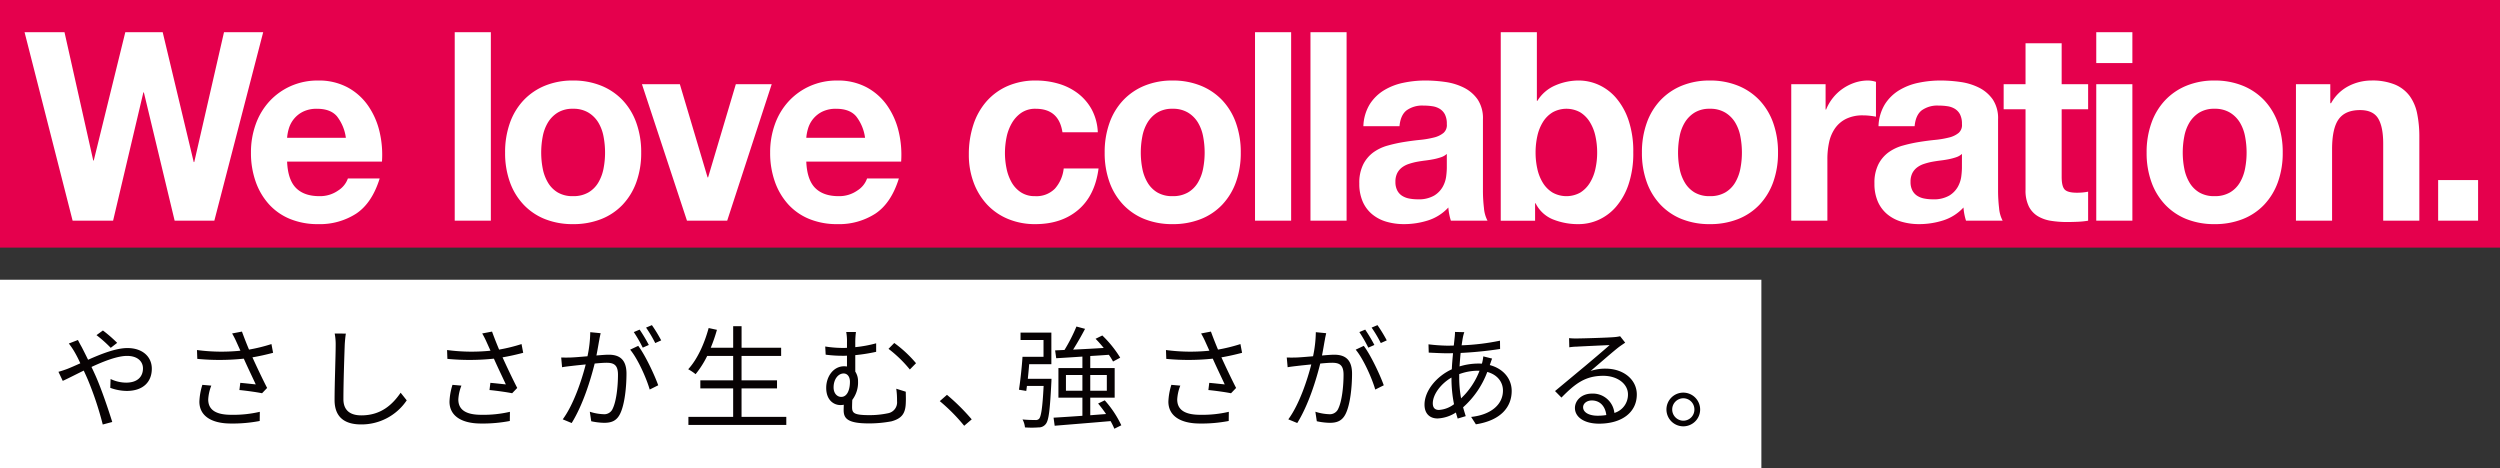
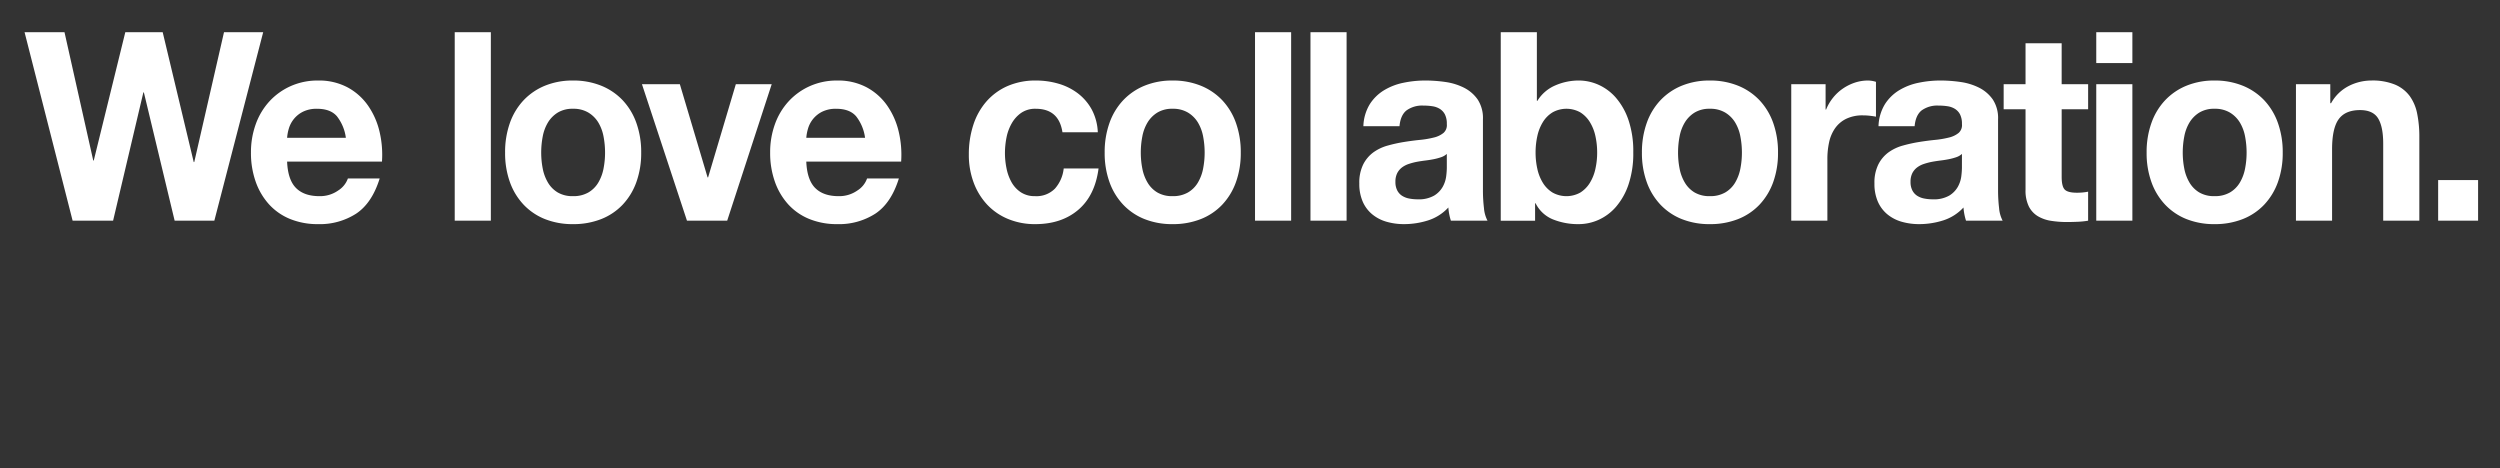
<svg xmlns="http://www.w3.org/2000/svg" viewBox="0 0 778.475 145.837">
  <rect x="0" y="0" width="778.475" height="145.837" fill="#333333" stroke="none" />
-   <path fill="#fff" d="M0 87.102h548.475v58.735H0z" />
-   <path fill="#070203" d="M24.265 105.869c.275.55.86 1.651 1.2 2.236a201.29 201.29 0 0 1 1.962 3.923c4.095-1.824 8.7-3.647 12.249-3.647 4.715 0 7.6 2.718 7.6 6.434 0 3.923-2.512 6.916-7.845 6.916a15.24 15.24 0 0 1-5.093-.963l.1-2.753a11.3 11.3 0 0 0 4.818 1.135c3.75 0 5.264-2.029 5.264-4.438 0-2.065-1.582-3.888-4.955-3.888-2.959 0-7.156 1.617-11.079 3.441.447.928.894 1.892 1.307 2.821 1.858 4.2 3.992 10.563 5.161 14.314l-2.959.791a100.623 100.623 0 0 0-4.645-13.969c-.412-.964-.859-1.928-1.273-2.822-2.615 1.273-4.989 2.512-6.538 3.2l-1.341-2.822c1-.275 2.2-.688 2.821-.928 1.136-.448 2.513-1.067 3.991-1.721a36.826 36.826 0 0 0-1.926-3.751 21.523 21.523 0 0 0-1.652-2.408Zm10.219 2.442a40 40 0 0 0-4.439-3.957l2-1.445a41.935 41.935 0 0 1 4.439 3.854Zm50.552 1.549c-2.1.55-4.335 1.066-6.433 1.41 1.238 2.719 3.1 6.676 4.575 9.532l-1.578 1.651c-1.478-.31-4.852-.791-7.053-1l.275-2.236c1.307.1 3.682.378 4.817.482-.962-2.1-2.683-5.643-3.717-8.018a72.258 72.258 0 0 1-14.485.069l-.1-2.753a58.011 58.011 0 0 0 13.523.207l-1.136-2.512a27.2 27.2 0 0 0-1.445-2.856l3.062-.585a126.656 126.656 0 0 0 2.2 5.609 51.756 51.756 0 0 0 6.986-1.721ZM65.8 120.079a13.6 13.6 0 0 0-.963 4.3c0 2.993 2.029 4.783 7.121 4.783a36.036 36.036 0 0 0 8.948-.929l-.036 2.856a44.267 44.267 0 0 1-8.945.791c-6.332 0-9.842-2.546-9.842-6.813a19.758 19.758 0 0 1 .93-5.23Zm41.893-16.201c-.172 1.1-.275 2.306-.344 3.407-.137 3.853-.413 11.9-.413 17 0 3.751 2.409 5.058 5.574 5.058 6.263 0 9.807-3.509 12.249-7.053l1.893 2.374a16.976 16.976 0 0 1-14.211 7.5c-4.886 0-8.258-2.065-8.258-7.6 0-5.058.344-13.66.344-17.273a17.543 17.543 0 0 0-.309-3.441Zm55.223 5.982c-2.1.55-4.336 1.066-6.433 1.41 1.238 2.719 3.1 6.676 4.576 9.532l-1.583 1.651c-1.48-.31-4.852-.791-7.054-1l.276-2.236c1.306.1 3.681.378 4.816.482-.963-2.1-2.684-5.643-3.716-8.018a72.258 72.258 0 0 1-14.485.069l-.1-2.753a58.011 58.011 0 0 0 13.523.207l-1.136-2.512a27.2 27.2 0 0 0-1.445-2.856l3.062-.585c.826 2.271 1.446 3.785 2.2 5.609a51.719 51.719 0 0 0 6.986-1.721Zm-19.234 10.219a13.6 13.6 0 0 0-.963 4.3c0 2.993 2.029 4.783 7.122 4.783a36.011 36.011 0 0 0 8.946-.929l-.034 2.856a44.279 44.279 0 0 1-8.946.791c-6.331 0-9.841-2.546-9.841-6.813a19.753 19.753 0 0 1 .929-5.23Zm43.351-16.325c-.137.663-.31 1.36-.412 2.058-.207 1.012-.517 3.035-.9 4.883 1.582-.139 2.993-.243 3.819-.243 3.062 0 5.54 1.221 5.54 5.895 0 4.116-.55 9.557-1.961 12.453-1.1 2.3-2.787 2.86-4.989 2.86a20.6 20.6 0 0 1-4.026-.488l-.447-2.965a15.359 15.359 0 0 0 4.2.767 2.843 2.843 0 0 0 2.959-1.779c1.1-2.3 1.617-6.8 1.617-10.534 0-3.141-1.41-3.7-3.613-3.7-.825 0-2.167.1-3.646.244-1.239 4.953-3.579 12.731-7.158 18.522l-2.787-1.151c3.476-4.71 5.988-12.488 7.157-17.093-1.789.174-3.406.35-4.3.454-.827.1-2.2.243-3.063.419l-.275-3.035c1.066.034 1.927.034 3.027 0 1.136-.035 3.1-.21 5.162-.383a38.328 38.328 0 0 0 .86-7.5Zm11.7 3.941c2.133 2.791 5.092 9.07 6.229 12.278l-2.651 1.326c-1.031-3.558-3.716-9.593-6.09-12.418Zm1.41.559a42.59 42.59 0 0 0-2.787-4.849l1.824-.767a49.852 49.852 0 0 1 2.856 4.779Zm3.889-1.43a39.477 39.477 0 0 0-2.855-4.813l1.823-.767a45.886 45.886 0 0 1 2.89 4.743Zm40.814 22.978v2.512h-30.483v-2.512h13.935v-8.859h-10.22v-2.511h10.22v-7.6h-8.086a29.62 29.62 0 0 1-3.613 5.685 14.868 14.868 0 0 0-2.3-1.536c2.821-3.068 5.024-7.882 6.366-12.835l2.58.559a48.436 48.436 0 0 1-1.927 5.58h6.985v-6.7h2.615v6.7h12.319v2.546H230.91v7.6h11.045v2.511H230.91v8.859Zm37.199-7.83c.033 1.824.068 2.271 0 3.682-.139 3.2-1.343 4.68-4.439 5.54a37.361 37.361 0 0 1-7.054.653c-6.814 0-7.845-1.651-7.845-4.163 0-.585.034-1.136.034-1.652a5.081 5.081 0 0 1-1.067.1c-1.926 0-4.4-1.411-4.4-5.368 0-3.51 2.237-6.71 5.574-6.71a7.116 7.116 0 0 1 .894.069v-3.372c-.412.034-.825.034-1.2.034a40.234 40.234 0 0 1-5.437-.344l-.137-2.546a34.859 34.859 0 0 0 5.4.447c.448 0 .895 0 1.375-.034v-1.686a15.631 15.631 0 0 0-.24-3.234h3.028a25.024 25.024 0 0 0-.206 3.234v1.48a39.366 39.366 0 0 0 6.5-1.2v2.649a53.209 53.209 0 0 1-6.5 1.032v5.128a5.408 5.408 0 0 1 .86 3.028 9.018 9.018 0 0 1-1.789 5.781 49.364 49.364 0 0 0-.069 2.167c0 1.893.448 2.581 5.4 2.581a27.213 27.213 0 0 0 5.779-.585 3.451 3.451 0 0 0 2.822-3.785 24.472 24.472 0 0 0-.241-3.854Zm-20.1 1.618c1.962 0 2.719-2.409 2.719-4.714 0-1.618-.826-2.581-1.961-2.581-1.686 0-3.131 1.789-3.131 4.336 0 1.892 1.135 2.959 2.373 2.959m16.517-16.792a37.849 37.849 0 0 1 6.778 6.3l-1.926 1.961a38.872 38.872 0 0 0-6.641-6.434Zm21.776 25.783a55.4 55.4 0 0 0-7.6-7.673l2.236-1.961a64.6 64.6 0 0 1 7.708 7.638Zm27.18-14.633s0 .757-.035 1.135c-.447 8.672-.791 11.871-1.789 13.007a2.69 2.69 0 0 1-2.2 1 28.484 28.484 0 0 1-4.231 0 6.514 6.514 0 0 0-.757-2.478c1.721.173 3.338.173 3.957.173a1.422 1.422 0 0 0 1.2-.379c.619-.688 1.066-3.372 1.411-10.22h-5.2q-.1.826-.206 1.549l-2.272-.379c.413-2.649.895-7.019 1.1-10.253h6.545v-5.231h-7.156v-2.305h9.6v9.841h-6.916c-.1 1.514-.275 3.063-.413 4.542Zm19.579 15.553a21.483 21.483 0 0 0-1.17-2.374c-6.3.55-12.9 1.066-17.411 1.445l-.345-2.512c2.409-.138 5.541-.344 8.981-.585v-5.643h-7.467v-9.219h7.467v-3.578c-3.028.207-5.849.378-8.155.516l-.344-2.443 2.925-.137a52.129 52.129 0 0 0 3.716-7.295l2.683.722a97.787 97.787 0 0 1-3.715 6.469 627.46 627.46 0 0 0 9.531-.516c-.825-1-1.687-2-2.546-2.856l2.1-1.032a34.407 34.407 0 0 1 5.574 6.916l-2.237 1.2a15.386 15.386 0 0 0-1.307-2.1 343.5 343.5 0 0 1-5.781.379v3.75h7.6v9.222h-7.6v5.471l4.921-.378a40.556 40.556 0 0 0-2.478-3.269l2.064-1a32.053 32.053 0 0 1 5.163 7.776Zm-9.945-16.723h-5.127v4.886h5.127Zm2.443 4.886h5.162v-4.886h-5.162Zm47.277-11.804c-2.1.55-4.336 1.066-6.434 1.41 1.239 2.719 3.1 6.676 4.576 9.532l-1.583 1.651c-1.479-.31-4.852-.791-7.053-1l.275-2.236c1.307.1 3.682.378 4.817.482-.963-2.1-2.684-5.643-3.717-8.018a72.258 72.258 0 0 1-14.485.069l-.1-2.753a58 58 0 0 0 13.522.207l-1.135-2.512a27.4 27.4 0 0 0-1.445-2.856l3.062-.585c.826 2.271 1.446 3.785 2.2 5.609a51.733 51.733 0 0 0 6.987-1.721Zm-19.234 10.219a13.6 13.6 0 0 0-.964 4.3c0 2.993 2.03 4.783 7.122 4.783a36.02 36.02 0 0 0 8.947-.929l-.035 2.856a44.267 44.267 0 0 1-8.945.791c-6.332 0-9.842-2.546-9.842-6.813a19.758 19.758 0 0 1 .93-5.23Zm45.427-16.325c-.138.663-.31 1.36-.413 2.058-.207 1.012-.516 3.035-.895 4.883 1.582-.139 2.994-.243 3.82-.243 3.062 0 5.54 1.221 5.54 5.895 0 4.116-.551 9.557-1.961 12.453-1.1 2.3-2.787 2.86-4.99 2.86a20.624 20.624 0 0 1-4.026-.488l-.447-2.965a15.366 15.366 0 0 0 4.2.767 2.843 2.843 0 0 0 2.959-1.779c1.1-2.3 1.617-6.8 1.617-10.534 0-3.141-1.41-3.7-3.612-3.7-.825 0-2.167.1-3.647.244-1.239 4.953-3.579 12.731-7.157 18.522l-2.787-1.151c3.475-4.71 5.987-12.488 7.156-17.093-1.789.174-3.406.35-4.3.454-.827.1-2.2.243-3.063.419l-.275-3.035c1.066.034 1.927.034 3.028 0 1.136-.035 3.1-.21 5.161-.383a38.332 38.332 0 0 0 .861-7.5Zm11.7 3.941c2.134 2.791 5.093 9.07 6.229 12.278l-2.65 1.326c-1.032-3.558-3.716-9.593-6.091-12.418Zm1.411.559a42.9 42.9 0 0 0-2.787-4.849l1.823-.767a49.649 49.649 0 0 1 2.857 4.779Zm3.888-1.43a39.348 39.348 0 0 0-2.855-4.813l1.824-.767a46.064 46.064 0 0 1 2.89 4.743Zm33.952 6.857c4.267 1.135 6.813 4.3 6.813 8.052 0 4.886-3.235 9.152-11.149 10.391l-1.478-2.3c6.124-.654 9.909-3.82 9.909-8.224 0-2.581-1.687-4.92-4.886-5.781a27.672 27.672 0 0 1-7.535 11.011 89.3 89.3 0 0 0 .825 2.753l-2.512.757c-.173-.585-.379-1.205-.55-1.893a11.421 11.421 0 0 1-5.712 1.858c-2.3 0-4.061-1.376-4.061-4.3 0-4.37 3.82-8.877 8.5-11.01.068-1.721.24-3.441.378-5.024-.723.034-1.411.034-2.064.034-1.48 0-4.129-.137-5.505-.206l-.07-2.581a54.942 54.942 0 0 0 5.609.413c.758 0 1.513 0 2.271-.034.1-1 .206-1.893.276-2.615a14.752 14.752 0 0 0 .1-1.618l2.891.069a12.172 12.172 0 0 0-.413 1.514q-.207 1.084-.413 2.581a71.439 71.439 0 0 0 11.94-1.445l.034 2.58a116.814 116.814 0 0 1-12.284 1.239c-.138 1.308-.24 2.753-.344 4.2a20.29 20.29 0 0 1 5.711-.895c.414 0 .826 0 1.239.035l.1-.31a12.219 12.219 0 0 0 .344-1.961l2.753.688c-.207.447-.483 1.376-.689 1.892Zm-11.939 3.888c-3.3 1.893-5.816 5.265-5.816 8.017 0 1.377.653 2.065 1.927 2.065a8.627 8.627 0 0 0 4.68-1.789 40.943 40.943 0 0 1-.791-7.708Zm8.189-2.133a16.968 16.968 0 0 0-5.781 1.066v1.343a35.6 35.6 0 0 0 .585 6.193 23.247 23.247 0 0 0 5.746-8.6Zm45.907-8.733c-.619.413-1.376.929-1.893 1.308-1.685 1.273-6.261 5.3-8.877 7.5a14.493 14.493 0 0 1 4.612-.723c5.677 0 9.771 3.441 9.771 8.052 0 5.5-4.576 9.084-11.767 9.084-4.645 0-7.5-2.065-7.5-4.886 0-2.34 2.1-4.473 5.264-4.473a6.729 6.729 0 0 1 7.02 6.021 5.942 5.942 0 0 0 4.232-5.781c0-3.337-3.373-5.78-7.674-5.78-5.608 0-8.705 2.374-13.041 6.778l-2-2.03c2.822-2.34 7.192-5.987 9.188-7.638 1.892-1.583 6.125-5.162 7.81-6.676-1.789.069-8.5.379-10.254.482a16.418 16.418 0 0 0-2.3.206l-.069-2.856a19.189 19.189 0 0 0 2.408.1c1.755 0 9.841-.241 11.63-.413a12.239 12.239 0 0 0 1.859-.275Zm-5.88 22.538c-.311-2.684-1.928-4.542-4.508-4.542-1.549 0-2.719.929-2.719 2.1 0 1.686 1.961 2.65 4.508 2.65a16.755 16.755 0 0 0 2.719-.207m29.215-1.752a5.247 5.247 0 1 1-5.265-5.23 5.265 5.265 0 0 1 5.265 5.23m-1.789 0a3.465 3.465 0 0 0-3.476-3.475 3.493 3.493 0 0 0 0 6.985 3.452 3.452 0 0 0 3.476-3.51" />
-   <path fill="#e5004d" d="M0 0h778.475v77.102H0z" />
  <path fill="#fff" d="M54.384 68.724 44.8 28.772h-.158l-9.427 39.952h-12.6L7.649 10.029h12.435l8.951 39.952h.159l9.823-39.952H50.66l9.665 40.445h.159l9.268-40.445h12.2L66.741 68.724ZM92.168 58.53q2.535 2.55 7.287 2.549a9.767 9.767 0 0 0 5.863-1.768 7.294 7.294 0 0 0 3.01-3.74h9.9q-2.378 7.646-7.288 10.933a20.862 20.862 0 0 1-11.88 3.289 22.649 22.649 0 0 1-8.714-1.6 18.087 18.087 0 0 1-6.574-4.563 20.671 20.671 0 0 1-4.159-7.07 26.73 26.73 0 0 1-1.465-9.042 25.625 25.625 0 0 1 1.5-8.879 20.919 20.919 0 0 1 4.277-7.111 20.131 20.131 0 0 1 6.62-4.728 20.552 20.552 0 0 1 8.515-1.726 18.89 18.89 0 0 1 9.11 2.1 18.387 18.387 0 0 1 6.376 5.631 23.593 23.593 0 0 1 3.605 8.056 31.182 31.182 0 0 1 .792 9.454H89.4q.238 5.671 2.772 8.22m12.714-22.36q-2.021-2.3-6.14-2.3a9.479 9.479 0 0 0-4.474.946 8.57 8.57 0 0 0-2.852 2.343 8.7 8.7 0 0 0-1.506 2.959 13.69 13.69 0 0 0-.514 2.795h18.3a13.742 13.742 0 0 0-2.812-6.741m36.707-26.148h11.249v58.695h-11.249zm17.19 28.237a20.009 20.009 0 0 1 4.279-7.069 19.1 19.1 0 0 1 6.653-4.521 22.631 22.631 0 0 1 8.714-1.6 22.933 22.933 0 0 1 8.753 1.6 19.041 19.041 0 0 1 6.693 4.521 20.034 20.034 0 0 1 4.277 7.069 26.969 26.969 0 0 1 1.506 9.249 26.612 26.612 0 0 1-1.506 9.207 20.061 20.061 0 0 1-4.277 7.028 18.582 18.582 0 0 1-6.693 4.481 23.5 23.5 0 0 1-8.753 1.562 23.188 23.188 0 0 1-8.714-1.562 18.633 18.633 0 0 1-6.653-4.481 20.036 20.036 0 0 1-4.279-7.028 26.612 26.612 0 0 1-1.5-9.207 26.969 26.969 0 0 1 1.5-9.249M169 52.488a13.515 13.515 0 0 0 1.624 4.357 8.787 8.787 0 0 0 3.05 3.083 9.028 9.028 0 0 0 4.753 1.151 9.244 9.244 0 0 0 4.792-1.151 8.693 8.693 0 0 0 3.09-3.083 13.609 13.609 0 0 0 1.624-4.357 25.777 25.777 0 0 0 .475-4.973 26.437 26.437 0 0 0-.475-5.015 13.162 13.162 0 0 0-1.624-4.357 9.186 9.186 0 0 0-3.09-3.083 9.013 9.013 0 0 0-4.792-1.192 8.8 8.8 0 0 0-4.753 1.192 9.3 9.3 0 0 0-3.05 3.083A13.074 13.074 0 0 0 169 42.5a26.519 26.519 0 0 0-.475 5.015 25.857 25.857 0 0 0 .475 4.973m44.918 16.236-14.018-42.5h11.8l8.635 29.018h.158l8.635-29.018H240.3l-13.862 42.5ZM253.84 58.53q2.535 2.55 7.288 2.549a9.764 9.764 0 0 0 5.862-1.768 7.281 7.281 0 0 0 3.01-3.74h9.9q-2.376 7.646-7.287 10.933a20.867 20.867 0 0 1-11.883 3.289 22.637 22.637 0 0 1-8.713-1.6 18.091 18.091 0 0 1-6.575-4.563 20.673 20.673 0 0 1-4.16-7.07 26.755 26.755 0 0 1-1.464-9.042 25.625 25.625 0 0 1 1.5-8.879 20.95 20.95 0 0 1 4.277-7.111 20.137 20.137 0 0 1 6.614-4.727 20.557 20.557 0 0 1 8.516-1.726 18.883 18.883 0 0 1 9.109 2.1 18.382 18.382 0 0 1 6.377 5.631 23.574 23.574 0 0 1 3.605 8.056 31.149 31.149 0 0 1 .792 9.454h-29.54q.237 5.671 2.772 8.22m12.714-22.36q-2.02-2.3-6.139-2.3a9.487 9.487 0 0 0-4.476.946 8.58 8.58 0 0 0-2.852 2.343 8.679 8.679 0 0 0-1.5 2.959 13.768 13.768 0 0 0-.515 2.795h18.3a13.761 13.761 0 0 0-2.813-6.741m55.958-2.309A7.688 7.688 0 0 0 318 35.143a9.981 9.981 0 0 0-2.97 3.288 14.535 14.535 0 0 0-1.624 4.439 24.967 24.967 0 0 0-.475 4.81 23.913 23.913 0 0 0 .475 4.686 14.833 14.833 0 0 0 1.545 4.315 9.043 9.043 0 0 0 2.891 3.165 7.727 7.727 0 0 0 4.436 1.233 8.073 8.073 0 0 0 6.218-2.343 11.268 11.268 0 0 0 2.733-6.288h10.852q-1.11 8.467-6.337 12.906t-13.387 4.439a21.687 21.687 0 0 1-8.436-1.6 18.65 18.65 0 0 1-6.535-4.48 20.475 20.475 0 0 1-4.2-6.864 24.589 24.589 0 0 1-1.5-8.755 29.272 29.272 0 0 1 1.386-9.166 20.811 20.811 0 0 1 4.079-7.317 18.68 18.68 0 0 1 6.575-4.809 21.624 21.624 0 0 1 8.872-1.726 24.827 24.827 0 0 1 7.01.986 18.463 18.463 0 0 1 6.02 3 15.914 15.914 0 0 1 4.318 5.015 16.447 16.447 0 0 1 1.9 7.11h-11.01q-1.11-7.316-8.318-7.316m22.971 4.395a20.009 20.009 0 0 1 4.279-7.069 19.09 19.09 0 0 1 6.653-4.521 22.624 22.624 0 0 1 8.714-1.6 22.927 22.927 0 0 1 8.752 1.6 19.036 19.036 0 0 1 6.694 4.521 20.034 20.034 0 0 1 4.277 7.069 26.993 26.993 0 0 1 1.505 9.249 26.636 26.636 0 0 1-1.505 9.207 20.061 20.061 0 0 1-4.277 7.028 18.577 18.577 0 0 1-6.694 4.481 23.493 23.493 0 0 1-8.752 1.562 23.18 23.18 0 0 1-8.714-1.562 18.624 18.624 0 0 1-6.653-4.481 20.036 20.036 0 0 1-4.279-7.028 26.611 26.611 0 0 1-1.505-9.207 26.968 26.968 0 0 1 1.505-9.249m10.219 14.222a13.515 13.515 0 0 0 1.624 4.357 8.792 8.792 0 0 0 3.049 3.083 9.032 9.032 0 0 0 4.754 1.151 9.247 9.247 0 0 0 4.792-1.151 8.69 8.69 0 0 0 3.089-3.083 13.586 13.586 0 0 0 1.625-4.357 25.856 25.856 0 0 0 .474-4.973 26.518 26.518 0 0 0-.474-5.015 13.14 13.14 0 0 0-1.625-4.357 9.182 9.182 0 0 0-3.089-3.083 9.016 9.016 0 0 0-4.792-1.192 8.807 8.807 0 0 0-4.754 1.192 9.3 9.3 0 0 0-3.049 3.083 13.074 13.074 0 0 0-1.624 4.357 26.436 26.436 0 0 0-.476 5.015 25.776 25.776 0 0 0 .476 4.973m35.091-42.459h11.248v58.695h-11.248zm17.268 0h11.249v58.695h-11.249zm16.476 29.266a13.926 13.926 0 0 1 1.98-6.824 13.725 13.725 0 0 1 4.437-4.357 18.9 18.9 0 0 1 6.059-2.342 33.3 33.3 0 0 1 6.774-.7 44.331 44.331 0 0 1 6.257.452 18.654 18.654 0 0 1 5.783 1.768 11.493 11.493 0 0 1 4.277 3.657 10.516 10.516 0 0 1 1.663 6.207v22.115a46.113 46.113 0 0 0 .317 5.508 10.2 10.2 0 0 0 1.109 3.945h-11.406a17.021 17.021 0 0 1-.515-2.014 17.519 17.519 0 0 1-.277-2.1 14.584 14.584 0 0 1-6.337 4.028 24.6 24.6 0 0 1-7.447 1.151 19.392 19.392 0 0 1-5.465-.74 12.321 12.321 0 0 1-4.436-2.3 10.639 10.639 0 0 1-2.971-3.946 13.766 13.766 0 0 1-1.07-5.671 12.76 12.76 0 0 1 1.229-5.96 10.543 10.543 0 0 1 3.167-3.741 13.988 13.988 0 0 1 4.437-2.1 46.2 46.2 0 0 1 5.03-1.11q2.535-.411 4.991-.658a28.974 28.974 0 0 0 4.357-.74 7.467 7.467 0 0 0 3.01-1.438 3.221 3.221 0 0 0 1.029-2.754 6.383 6.383 0 0 0-.594-3 4.478 4.478 0 0 0-1.584-1.726 6.1 6.1 0 0 0-2.3-.822 18.249 18.249 0 0 0-2.811-.205 8.316 8.316 0 0 0-5.229 1.479q-1.9 1.48-2.217 4.933Zm25.982 8.631a4.992 4.992 0 0 1-1.782 1.028 17.933 17.933 0 0 1-2.3.617q-1.229.246-2.575.41c-.9.111-1.8.247-2.694.411a20.036 20.036 0 0 0-2.494.658 7.269 7.269 0 0 0-2.138 1.11 5.2 5.2 0 0 0-1.466 1.767 5.864 5.864 0 0 0-.555 2.713 5.658 5.658 0 0 0 .555 2.631 4.332 4.332 0 0 0 1.505 1.685 6.2 6.2 0 0 0 2.217.863 13.61 13.61 0 0 0 2.615.247 9.64 9.64 0 0 0 5.148-1.151 7.562 7.562 0 0 0 2.693-2.754 9.056 9.056 0 0 0 1.071-3.247 23.328 23.328 0 0 0 .2-2.631Zm28.041-37.897V31.4h.158a12.136 12.136 0 0 1 5.585-4.809 18.322 18.322 0 0 1 7.328-1.52 15.124 15.124 0 0 1 6.1 1.315 15.647 15.647 0 0 1 5.426 4.028 20.818 20.818 0 0 1 3.922 6.946 30.174 30.174 0 0 1 1.5 10.071 30.155 30.155 0 0 1-1.5 10.07 20.788 20.788 0 0 1-3.922 6.946 15.637 15.637 0 0 1-5.426 4.029 15.124 15.124 0 0 1-6.1 1.315 20.907 20.907 0 0 1-8.081-1.48 10.4 10.4 0 0 1-5.386-5.011h-.158v5.426h-10.694V10.029Zm18.219 32.307a13.807 13.807 0 0 0-1.742-4.357 9.28 9.28 0 0 0-2.971-3 8.874 8.874 0 0 0-8.6 0 9.138 9.138 0 0 0-3.009 3 13.832 13.832 0 0 0-1.744 4.357 23.593 23.593 0 0 0-.554 5.179 23.2 23.2 0 0 0 .554 5.1 13.823 13.823 0 0 0 1.744 4.357 9.129 9.129 0 0 0 3.009 3 8.874 8.874 0 0 0 8.6 0 9.27 9.27 0 0 0 2.971-3 13.8 13.8 0 0 0 1.742-4.357 23.2 23.2 0 0 0 .555-5.1 23.593 23.593 0 0 0-.555-5.179m16.001-4.07a20.01 20.01 0 0 1 4.279-7.069 19.091 19.091 0 0 1 6.653-4.521 22.623 22.623 0 0 1 8.714-1.6 22.928 22.928 0 0 1 8.752 1.6 19.036 19.036 0 0 1 6.694 4.521 20.035 20.035 0 0 1 4.277 7.069 26.993 26.993 0 0 1 1.5 9.249 26.636 26.636 0 0 1-1.5 9.207 20.062 20.062 0 0 1-4.277 7.028 18.577 18.577 0 0 1-6.694 4.481 23.493 23.493 0 0 1-8.752 1.562 23.18 23.18 0 0 1-8.714-1.562 18.624 18.624 0 0 1-6.653-4.481 20.036 20.036 0 0 1-4.279-7.028 26.612 26.612 0 0 1-1.505-9.207 26.969 26.969 0 0 1 1.505-9.249m10.219 14.222a13.515 13.515 0 0 0 1.624 4.357 8.792 8.792 0 0 0 3.049 3.083 9.032 9.032 0 0 0 4.754 1.151 9.247 9.247 0 0 0 4.792-1.151 8.69 8.69 0 0 0 3.089-3.083 13.586 13.586 0 0 0 1.625-4.357 25.853 25.853 0 0 0 .474-4.973 26.515 26.515 0 0 0-.474-5.015 13.14 13.14 0 0 0-1.625-4.357 9.182 9.182 0 0 0-3.089-3.083 9.016 9.016 0 0 0-4.792-1.192 8.808 8.808 0 0 0-4.754 1.192 9.3 9.3 0 0 0-3.049 3.083 13.074 13.074 0 0 0-1.624 4.357 26.436 26.436 0 0 0-.476 5.015 25.776 25.776 0 0 0 .476 4.973m45.467-26.264v7.892h.158a14.449 14.449 0 0 1 2.139-3.659 14.252 14.252 0 0 1 3.09-2.877 14.886 14.886 0 0 1 3.722-1.849 13 13 0 0 1 4.12-.658 8.491 8.491 0 0 1 2.456.411v10.851q-.793-.163-1.9-.287a19.194 19.194 0 0 0-2.138-.124 11.619 11.619 0 0 0-5.229 1.069 9.133 9.133 0 0 0-3.445 2.918 11.933 11.933 0 0 0-1.862 4.316 24.329 24.329 0 0 0-.554 5.344v19.153h-11.25v-42.5Zm16.477 13.071a13.927 13.927 0 0 1 1.98-6.824 13.712 13.712 0 0 1 4.436-4.357 18.9 18.9 0 0 1 6.059-2.342 33.292 33.292 0 0 1 6.773-.7 44.3 44.3 0 0 1 6.257.452 18.652 18.652 0 0 1 5.784 1.768 11.509 11.509 0 0 1 4.277 3.657 10.509 10.509 0 0 1 1.664 6.207v22.115a46.118 46.118 0 0 0 .316 5.508 10.2 10.2 0 0 0 1.11 3.945H612.2a16.845 16.845 0 0 1-.515-2.014 17.519 17.519 0 0 1-.277-2.1 14.575 14.575 0 0 1-6.338 4.028 24.582 24.582 0 0 1-7.446 1.151 19.387 19.387 0 0 1-5.465-.74 12.334 12.334 0 0 1-4.437-2.3 10.65 10.65 0 0 1-2.971-3.946 13.767 13.767 0 0 1-1.068-5.671 12.761 12.761 0 0 1 1.228-5.96 10.525 10.525 0 0 1 3.168-3.741 13.962 13.962 0 0 1 4.436-2.1 46.307 46.307 0 0 1 5.03-1.11q2.535-.411 4.991-.658a28.983 28.983 0 0 0 4.356-.74 7.454 7.454 0 0 0 3.01-1.438 3.219 3.219 0 0 0 1.03-2.754 6.4 6.4 0 0 0-.594-3 4.466 4.466 0 0 0-1.585-1.726 6.078 6.078 0 0 0-2.3-.822 18.252 18.252 0 0 0-2.812-.205 8.317 8.317 0 0 0-5.228 1.479q-1.9 1.48-2.217 4.933Zm25.981 8.631a5 5 0 0 1-1.782 1.028 17.888 17.888 0 0 1-2.3.617q-1.229.246-2.574.41t-2.694.411a20.02 20.02 0 0 0-2.5.658 7.32 7.32 0 0 0-2.138 1.11 5.223 5.223 0 0 0-1.465 1.767 5.864 5.864 0 0 0-.555 2.713 5.658 5.658 0 0 0 .555 2.631 4.34 4.34 0 0 0 1.505 1.685 6.194 6.194 0 0 0 2.217.863 13.6 13.6 0 0 0 2.615.247 9.646 9.646 0 0 0 5.149-1.151 7.57 7.57 0 0 0 2.693-2.754 9.053 9.053 0 0 0 1.069-3.247 23.132 23.132 0 0 0 .2-2.631Zm39.291-21.702v7.81h-8.238v21.044q0 2.959.949 3.946t3.8.987q.949 0 1.823-.082a15.246 15.246 0 0 0 1.664-.247v9.042a25.775 25.775 0 0 1-3.17.329q-1.743.081-3.405.083a31.73 31.73 0 0 1-4.951-.37 11.4 11.4 0 0 1-4.12-1.439 7.492 7.492 0 0 1-2.811-3.041 11.192 11.192 0 0 1-1.03-5.18V34.034h-6.813v-7.81h6.813V13.482h11.249v12.742Zm2.533-16.195H664v9.618h-11.246ZM664 68.724h-11.246v-42.5H664Zm5.943-30.458a19.993 19.993 0 0 1 4.278-7.069 19.1 19.1 0 0 1 6.654-4.521 22.618 22.618 0 0 1 8.713-1.6 22.936 22.936 0 0 1 8.753 1.6 19.054 19.054 0 0 1 6.694 4.521 20.049 20.049 0 0 1 4.277 7.069 27.017 27.017 0 0 1 1.505 9.249 26.659 26.659 0 0 1-1.505 9.207 20.076 20.076 0 0 1-4.277 7.028 18.594 18.594 0 0 1-6.694 4.481 23.5 23.5 0 0 1-8.753 1.562 23.175 23.175 0 0 1-8.713-1.562 18.628 18.628 0 0 1-6.654-4.481 20.019 20.019 0 0 1-4.278-7.028 26.612 26.612 0 0 1-1.506-9.207 26.97 26.97 0 0 1 1.506-9.249m10.219 14.222a13.515 13.515 0 0 0 1.623 4.357 8.8 8.8 0 0 0 3.05 3.083 9.03 9.03 0 0 0 4.753 1.151 9.25 9.25 0 0 0 4.793-1.151 8.706 8.706 0 0 0 3.089-3.083 13.585 13.585 0 0 0 1.624-4.357 25.858 25.858 0 0 0 .474-4.973 26.52 26.52 0 0 0-.474-5.015 13.139 13.139 0 0 0-1.624-4.357 9.2 9.2 0 0 0-3.089-3.083 9.019 9.019 0 0 0-4.793-1.192 8.806 8.806 0 0 0-4.753 1.192 9.314 9.314 0 0 0-3.05 3.083 13.074 13.074 0 0 0-1.623 4.357 26.437 26.437 0 0 0-.477 5.015 25.776 25.776 0 0 0 .477 4.973m45.467-26.264v5.919h.238a13.115 13.115 0 0 1 5.545-5.385 15.575 15.575 0 0 1 6.971-1.685 18.49 18.49 0 0 1 7.406 1.274 11.041 11.041 0 0 1 4.555 3.535 13.946 13.946 0 0 1 2.338 5.508 35.649 35.649 0 0 1 .674 7.193v26.141h-11.25v-24q0-5.259-1.584-7.85T734.9 34.28q-4.6 0-6.654 2.836t-2.06 9.331v22.277h-11.25v-42.5Zm33.585 29.84h12.438v12.66h-12.438z" />
</svg>